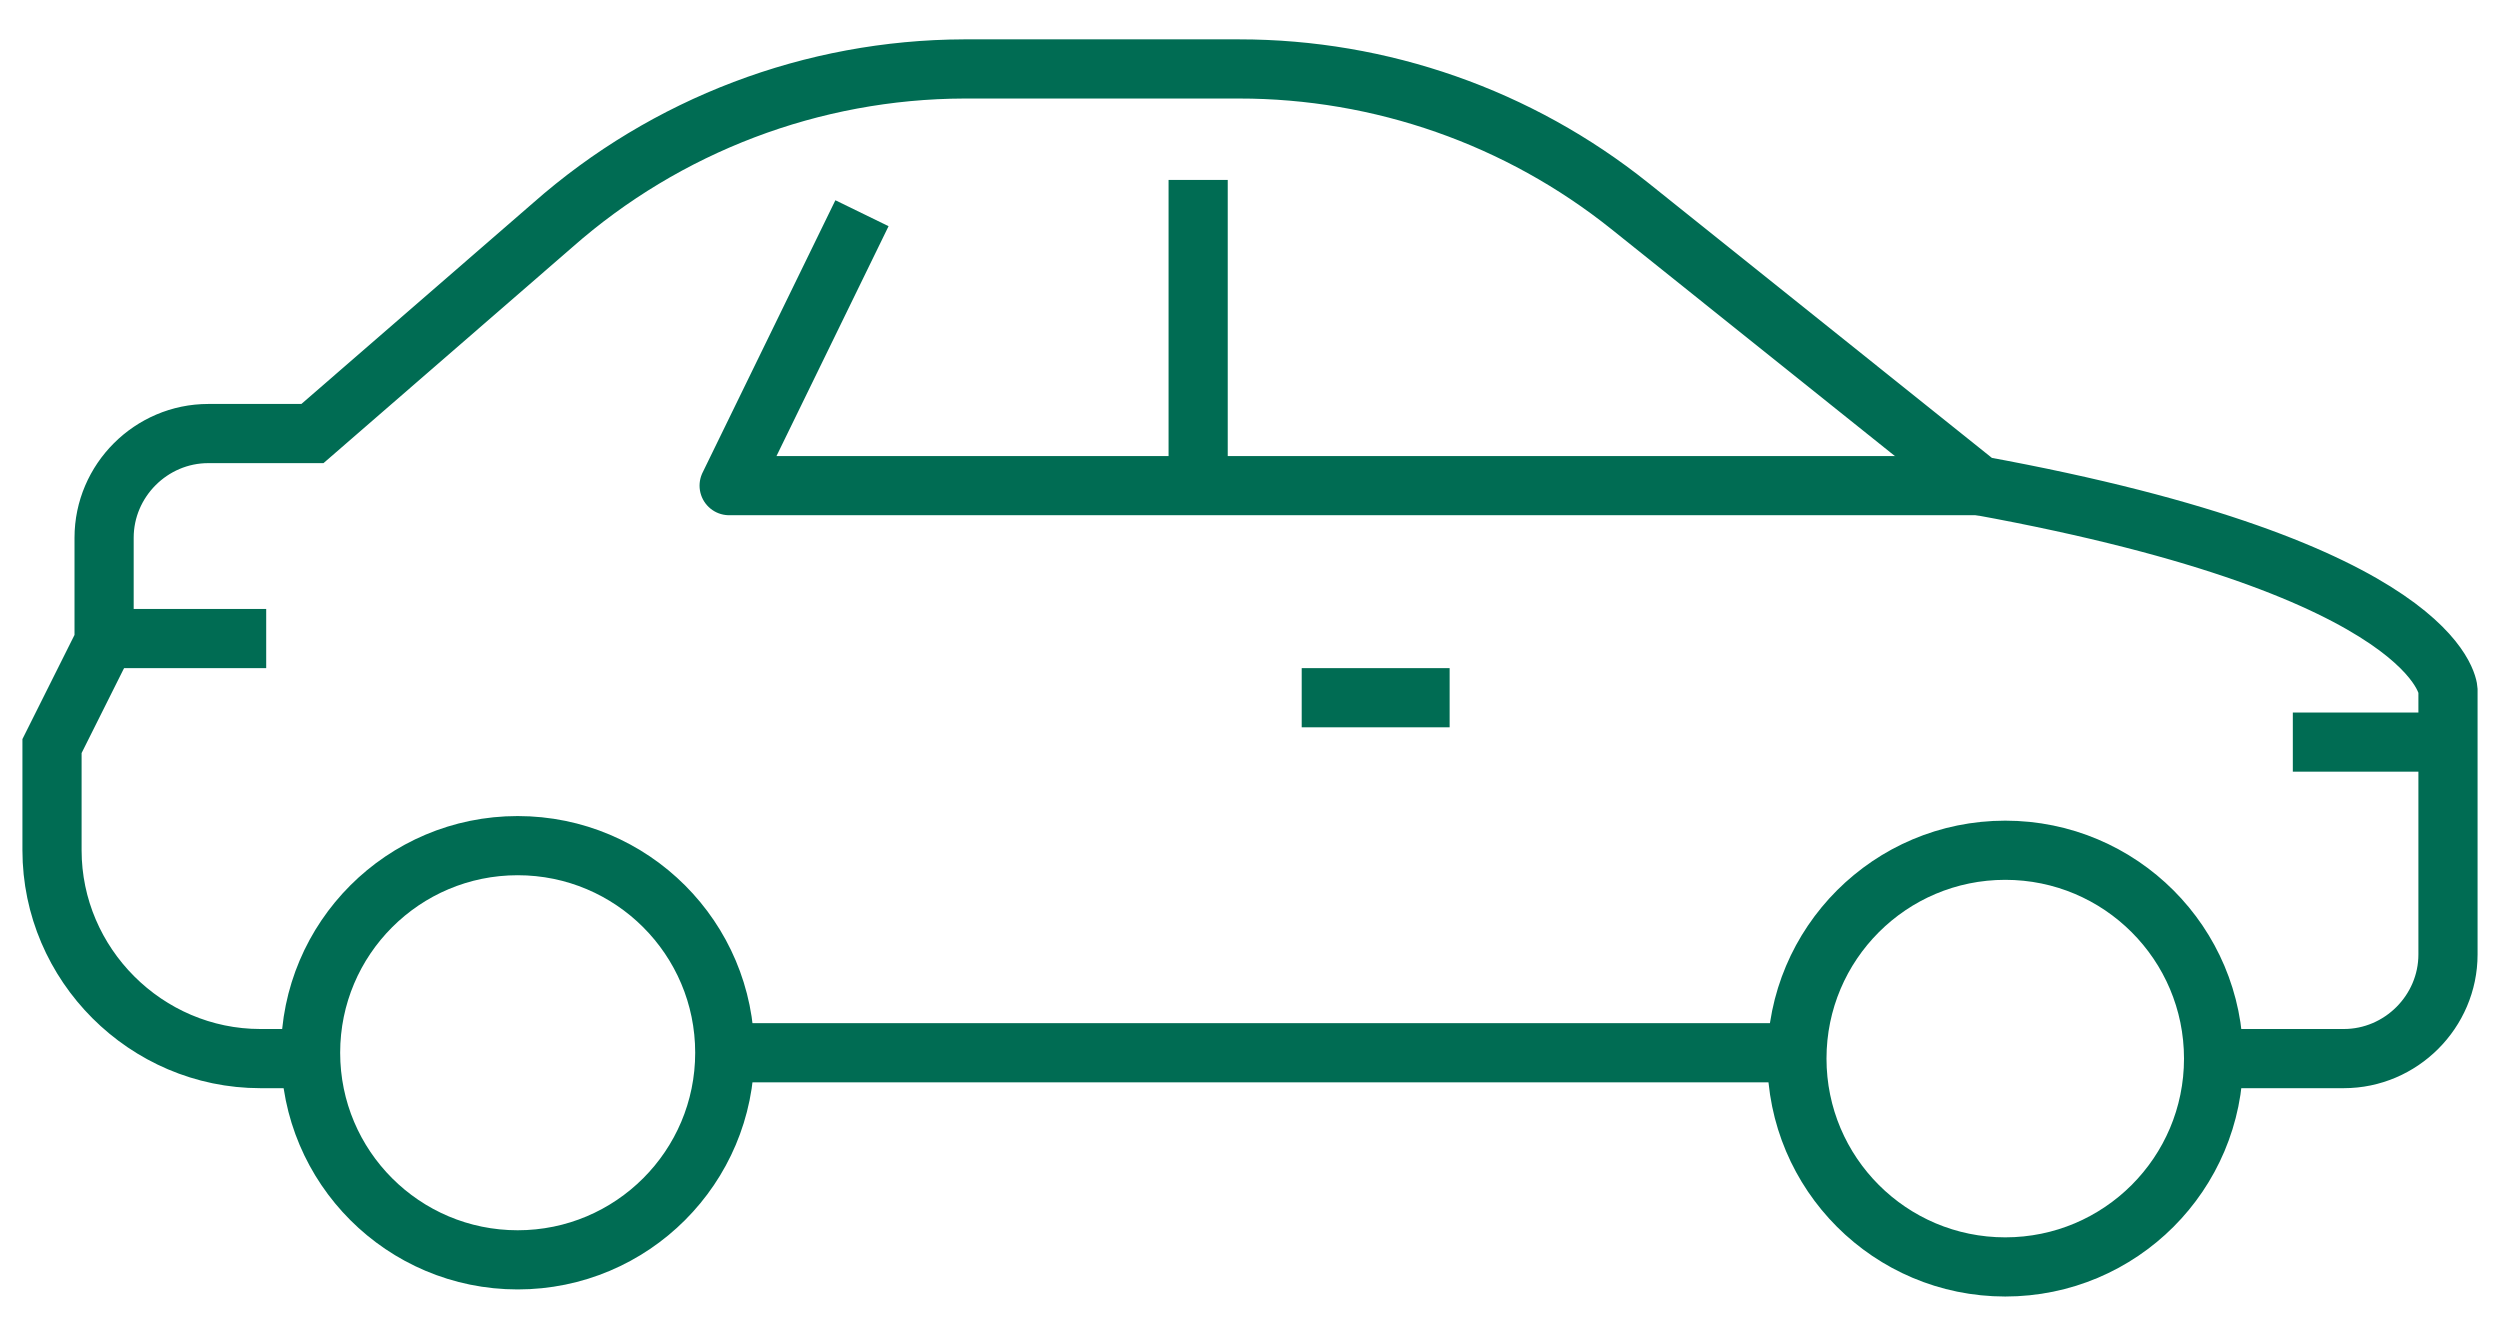
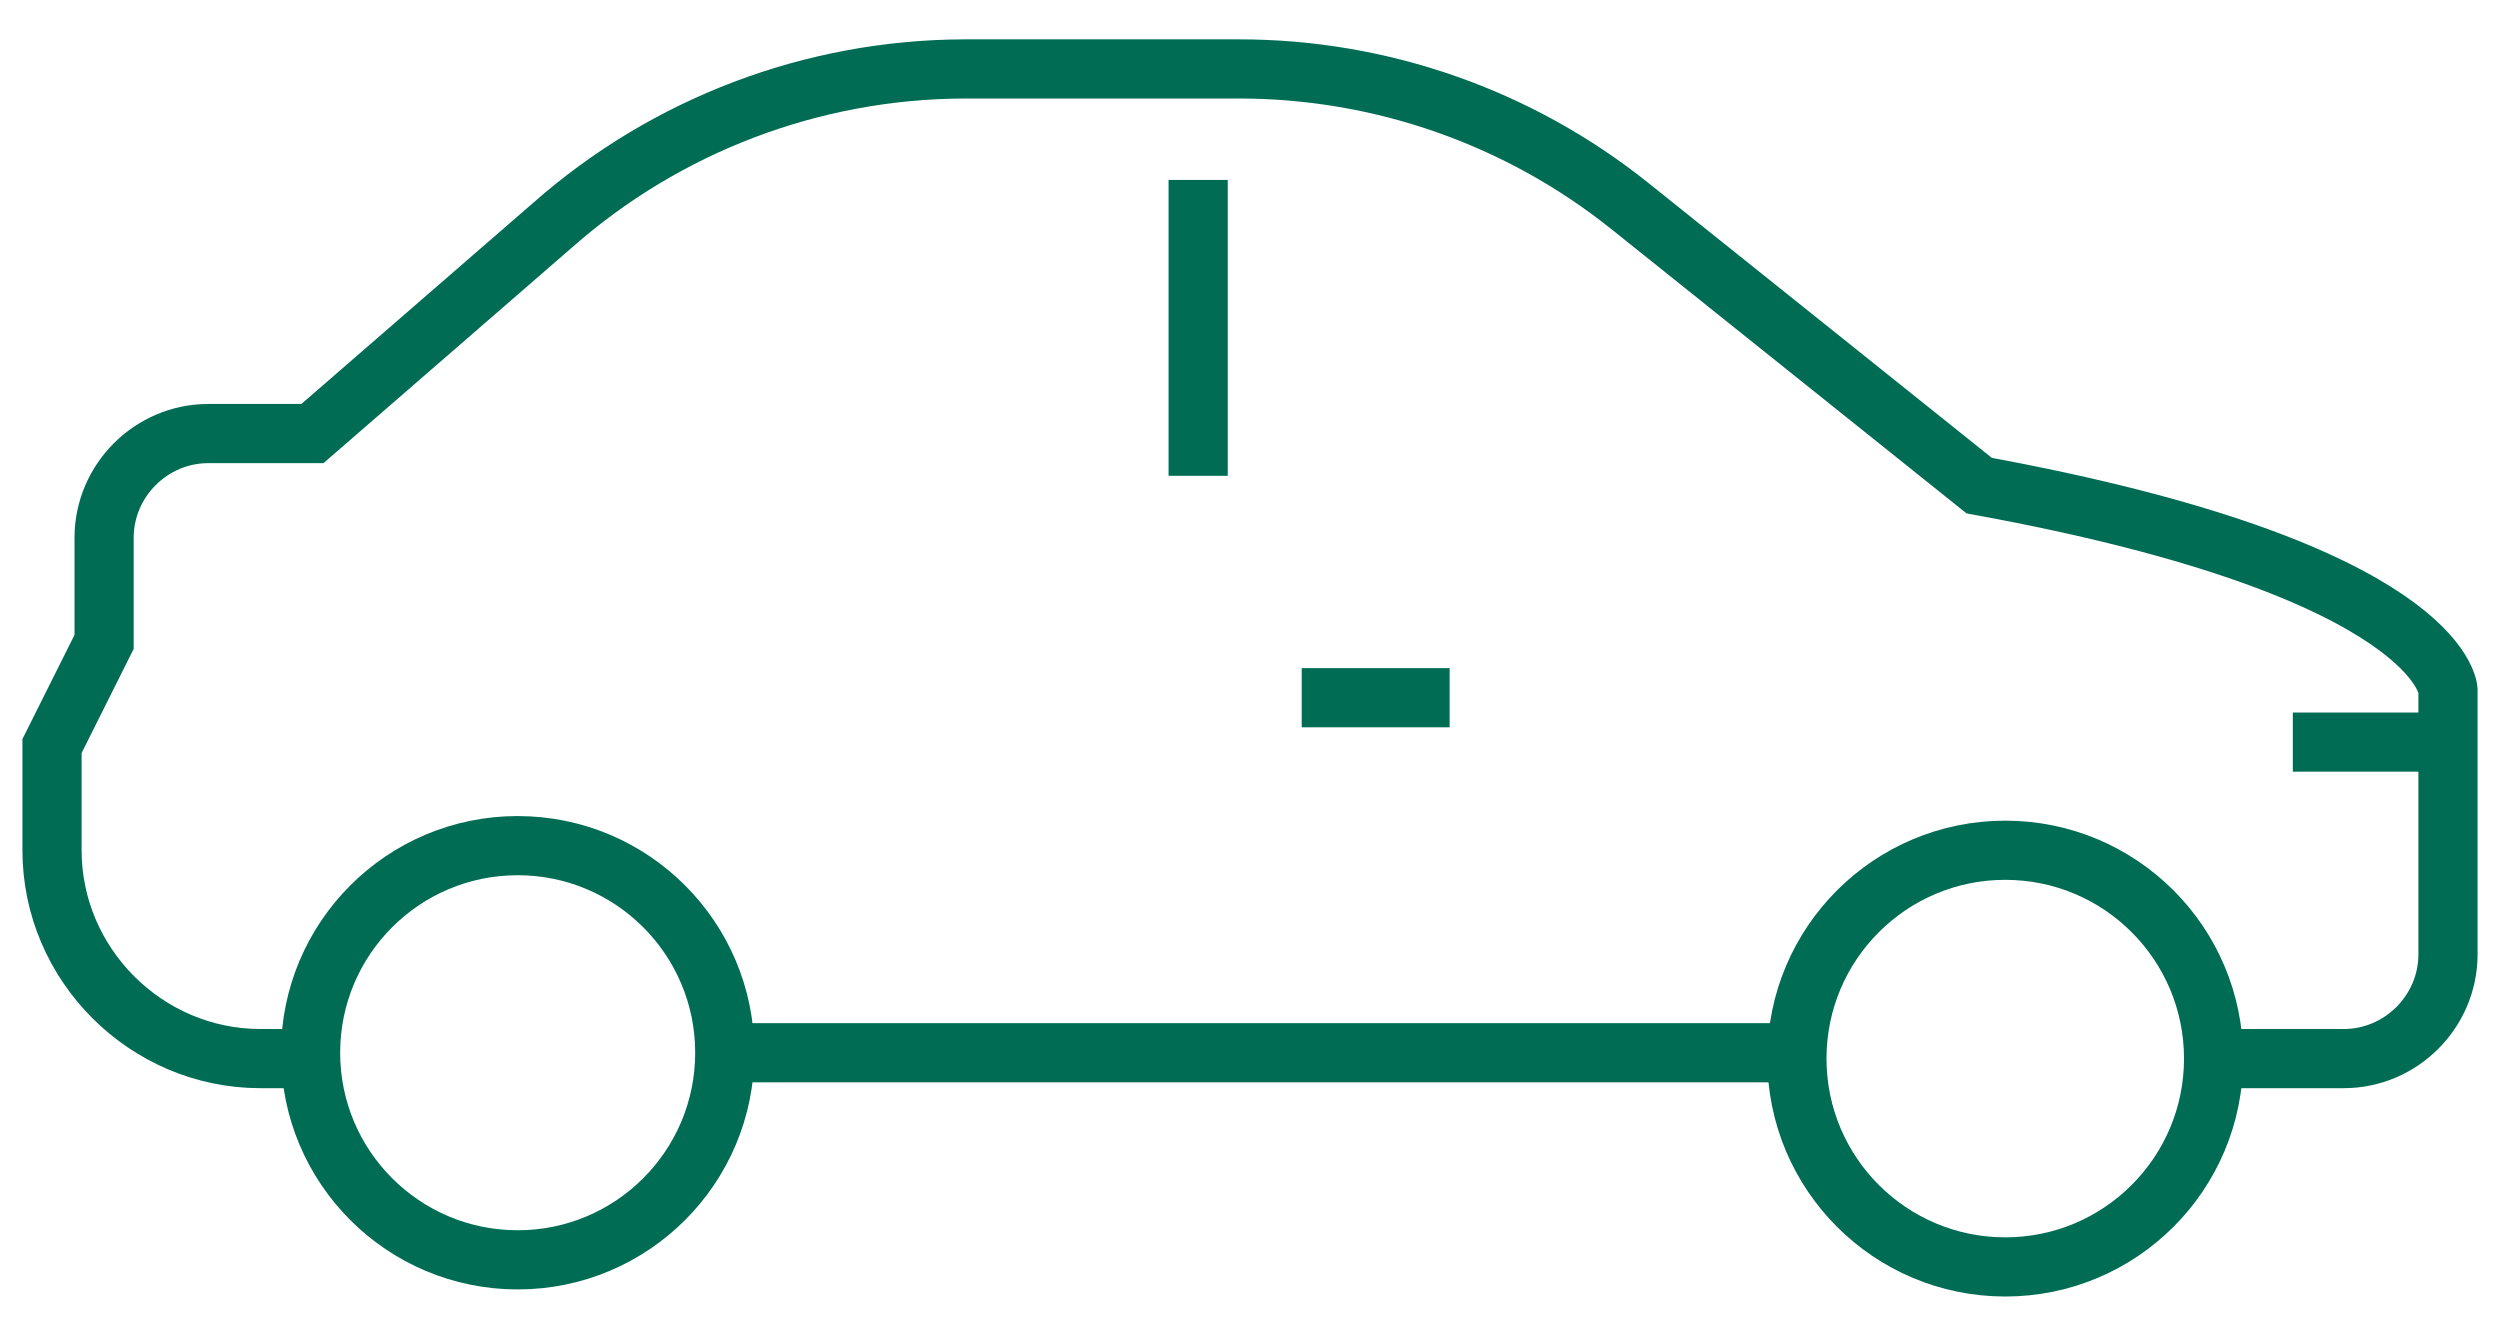
<svg xmlns="http://www.w3.org/2000/svg" width="131" height="70" viewBox="0 0 169 90" version="1.1" xml:space="preserve" style="fill-rule:evenodd;clip-rule:evenodd;stroke-miterlimit:10;">
  <g transform="matrix(1,0,0,1,-0.005,-79.997)">
    <g id="Stroke_icons">
      <g>
        <g id="Linie_33" transform="matrix(1,0,0,1,49,151.01)">
          <path d="M71,0L0,0" style="fill:none;fill-rule:nonzero;stroke:rgb(0,108,83);stroke-width:4px;" />
        </g>
        <g id="Linie_34" transform="matrix(1,0,0,1,88,127.01)">
          <path d="M10,0L0,0" style="fill:none;fill-rule:nonzero;stroke:rgb(0,108,83);stroke-width:4px;" />
        </g>
        <g id="Linie_35" transform="matrix(1,0,0,1,7,123.01)">
-           <path d="M11,0L0,0" style="fill:none;fill-rule:nonzero;stroke:rgb(0,108,83);stroke-width:4px;" />
-         </g>
+           </g>
        <g id="Ellipse_9" transform="matrix(1,0,0,1,121.476,137.321)">
          <circle cx="14.084" cy="14.084" r="14.084" style="fill:none;stroke:rgb(0,108,83);stroke-width:4px;" />
        </g>
        <g id="Ellipse_10" transform="matrix(1,0,0,1,21,137.01)">
          <circle cx="14" cy="14" r="14" style="fill:none;stroke:rgb(0,108,83);stroke-width:4px;" />
        </g>
        <g id="Linie_36" transform="matrix(1,0,0,1,81,92.01)">
          <path d="M0,20L0,0" style="fill:none;fill-rule:nonzero;stroke:rgb(0,108,83);stroke-width:4px;stroke-linejoin:round;stroke-miterlimit:4;" />
        </g>
        <g id="Pfad_80" transform="matrix(1,0,0,1,35.295,67.488)">
-           <path d="M98.505,45.185L14,45.185L22.979,26.77" style="fill:none;fill-rule:nonzero;stroke:rgb(0,108,83);stroke-width:4px;stroke-linejoin:round;stroke-miterlimit:4;" />
-         </g>
+           </g>
        <g id="Pfad_81" transform="matrix(1,0,0,1,2.521,60.505)">
          <path d="M18.605,90.9L15.084,90.9C7.358,90.9 1,84.542 1,76.816L1,69.774L4.521,62.732L4.521,55.689C4.521,51.826 7.7,48.647 11.563,48.647L18.605,48.647L34.837,34.563C42.52,27.787 52.41,24.032 62.654,24L81.245,24C90.842,23.997 100.159,27.265 107.653,33.26L131.279,52.168C162.479,57.868 162.968,65.968 162.968,65.968L162.968,83.858C162.968,87.721 159.789,90.9 155.926,90.9L145.363,90.9" style="fill:none;fill-rule:nonzero;stroke:rgb(0,108,83);stroke-width:4px;" />
        </g>
        <g id="Linie_37" transform="matrix(1,0,0,1,155,130.01)">
          <path d="M0,0L10,0" style="fill:none;fill-rule:nonzero;stroke:rgb(0,108,83);stroke-width:4px;stroke-linejoin:round;stroke-miterlimit:4;" />
        </g>
      </g>
    </g>
  </g>
</svg>